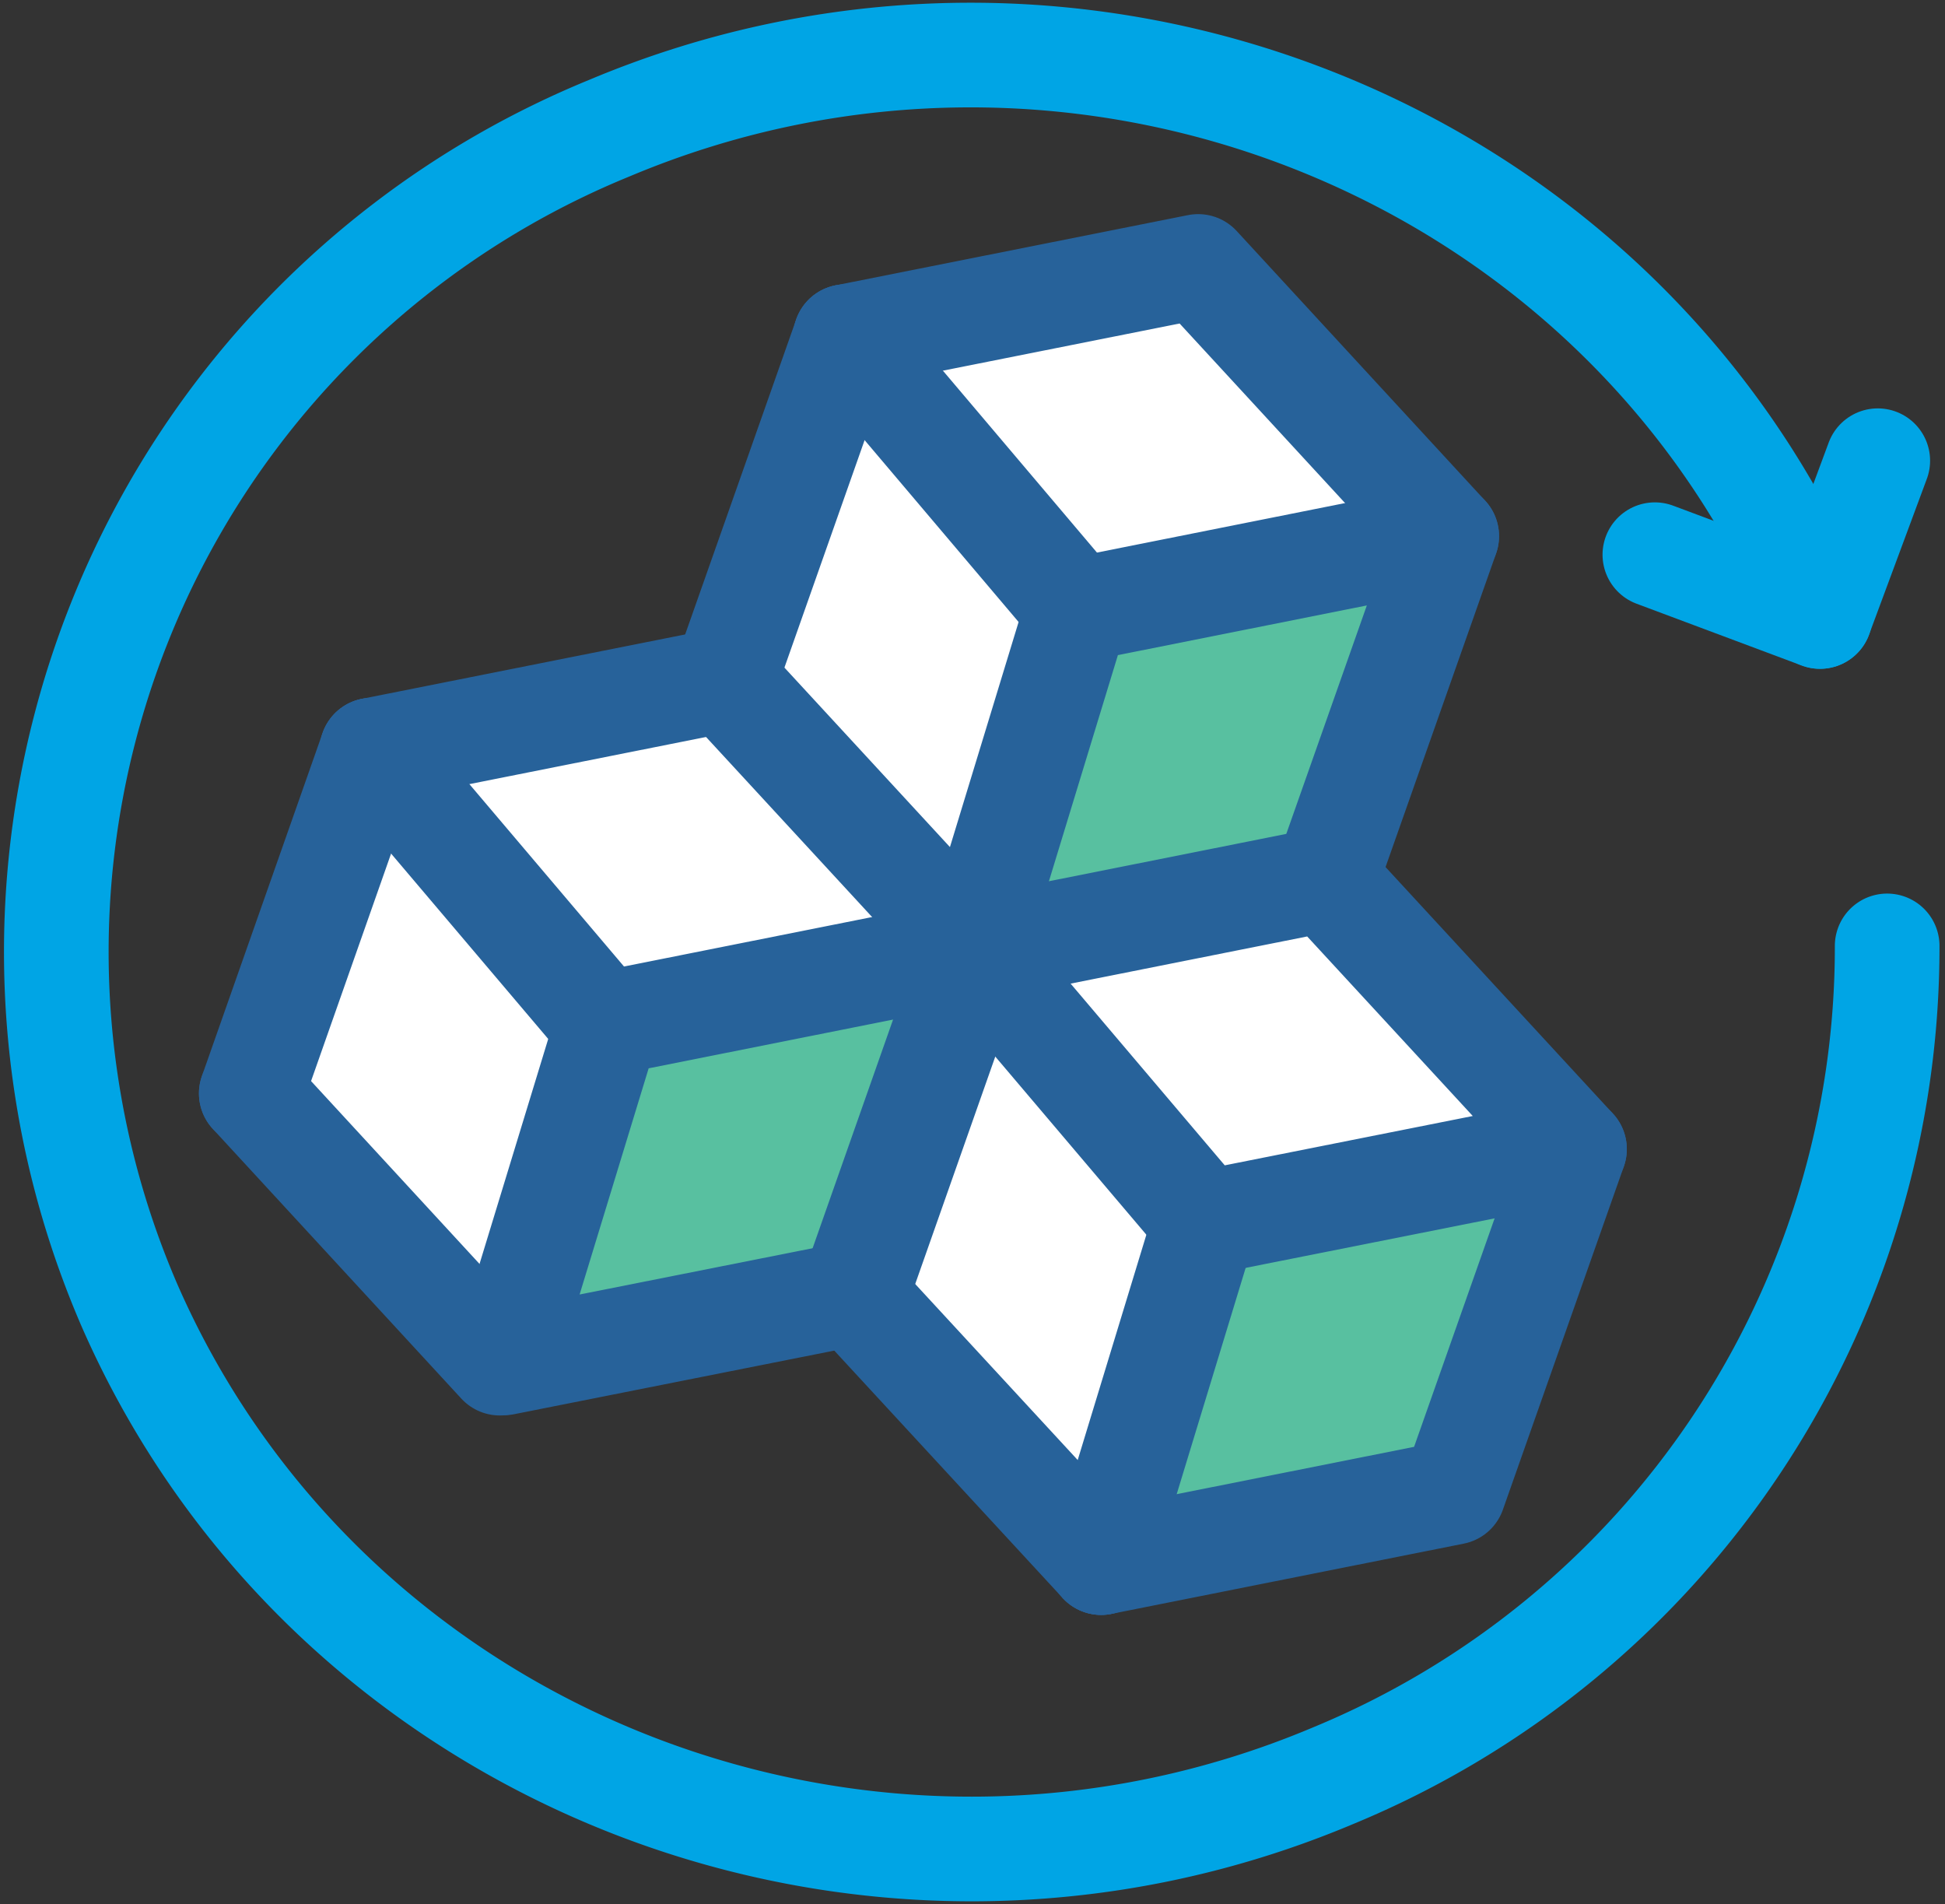
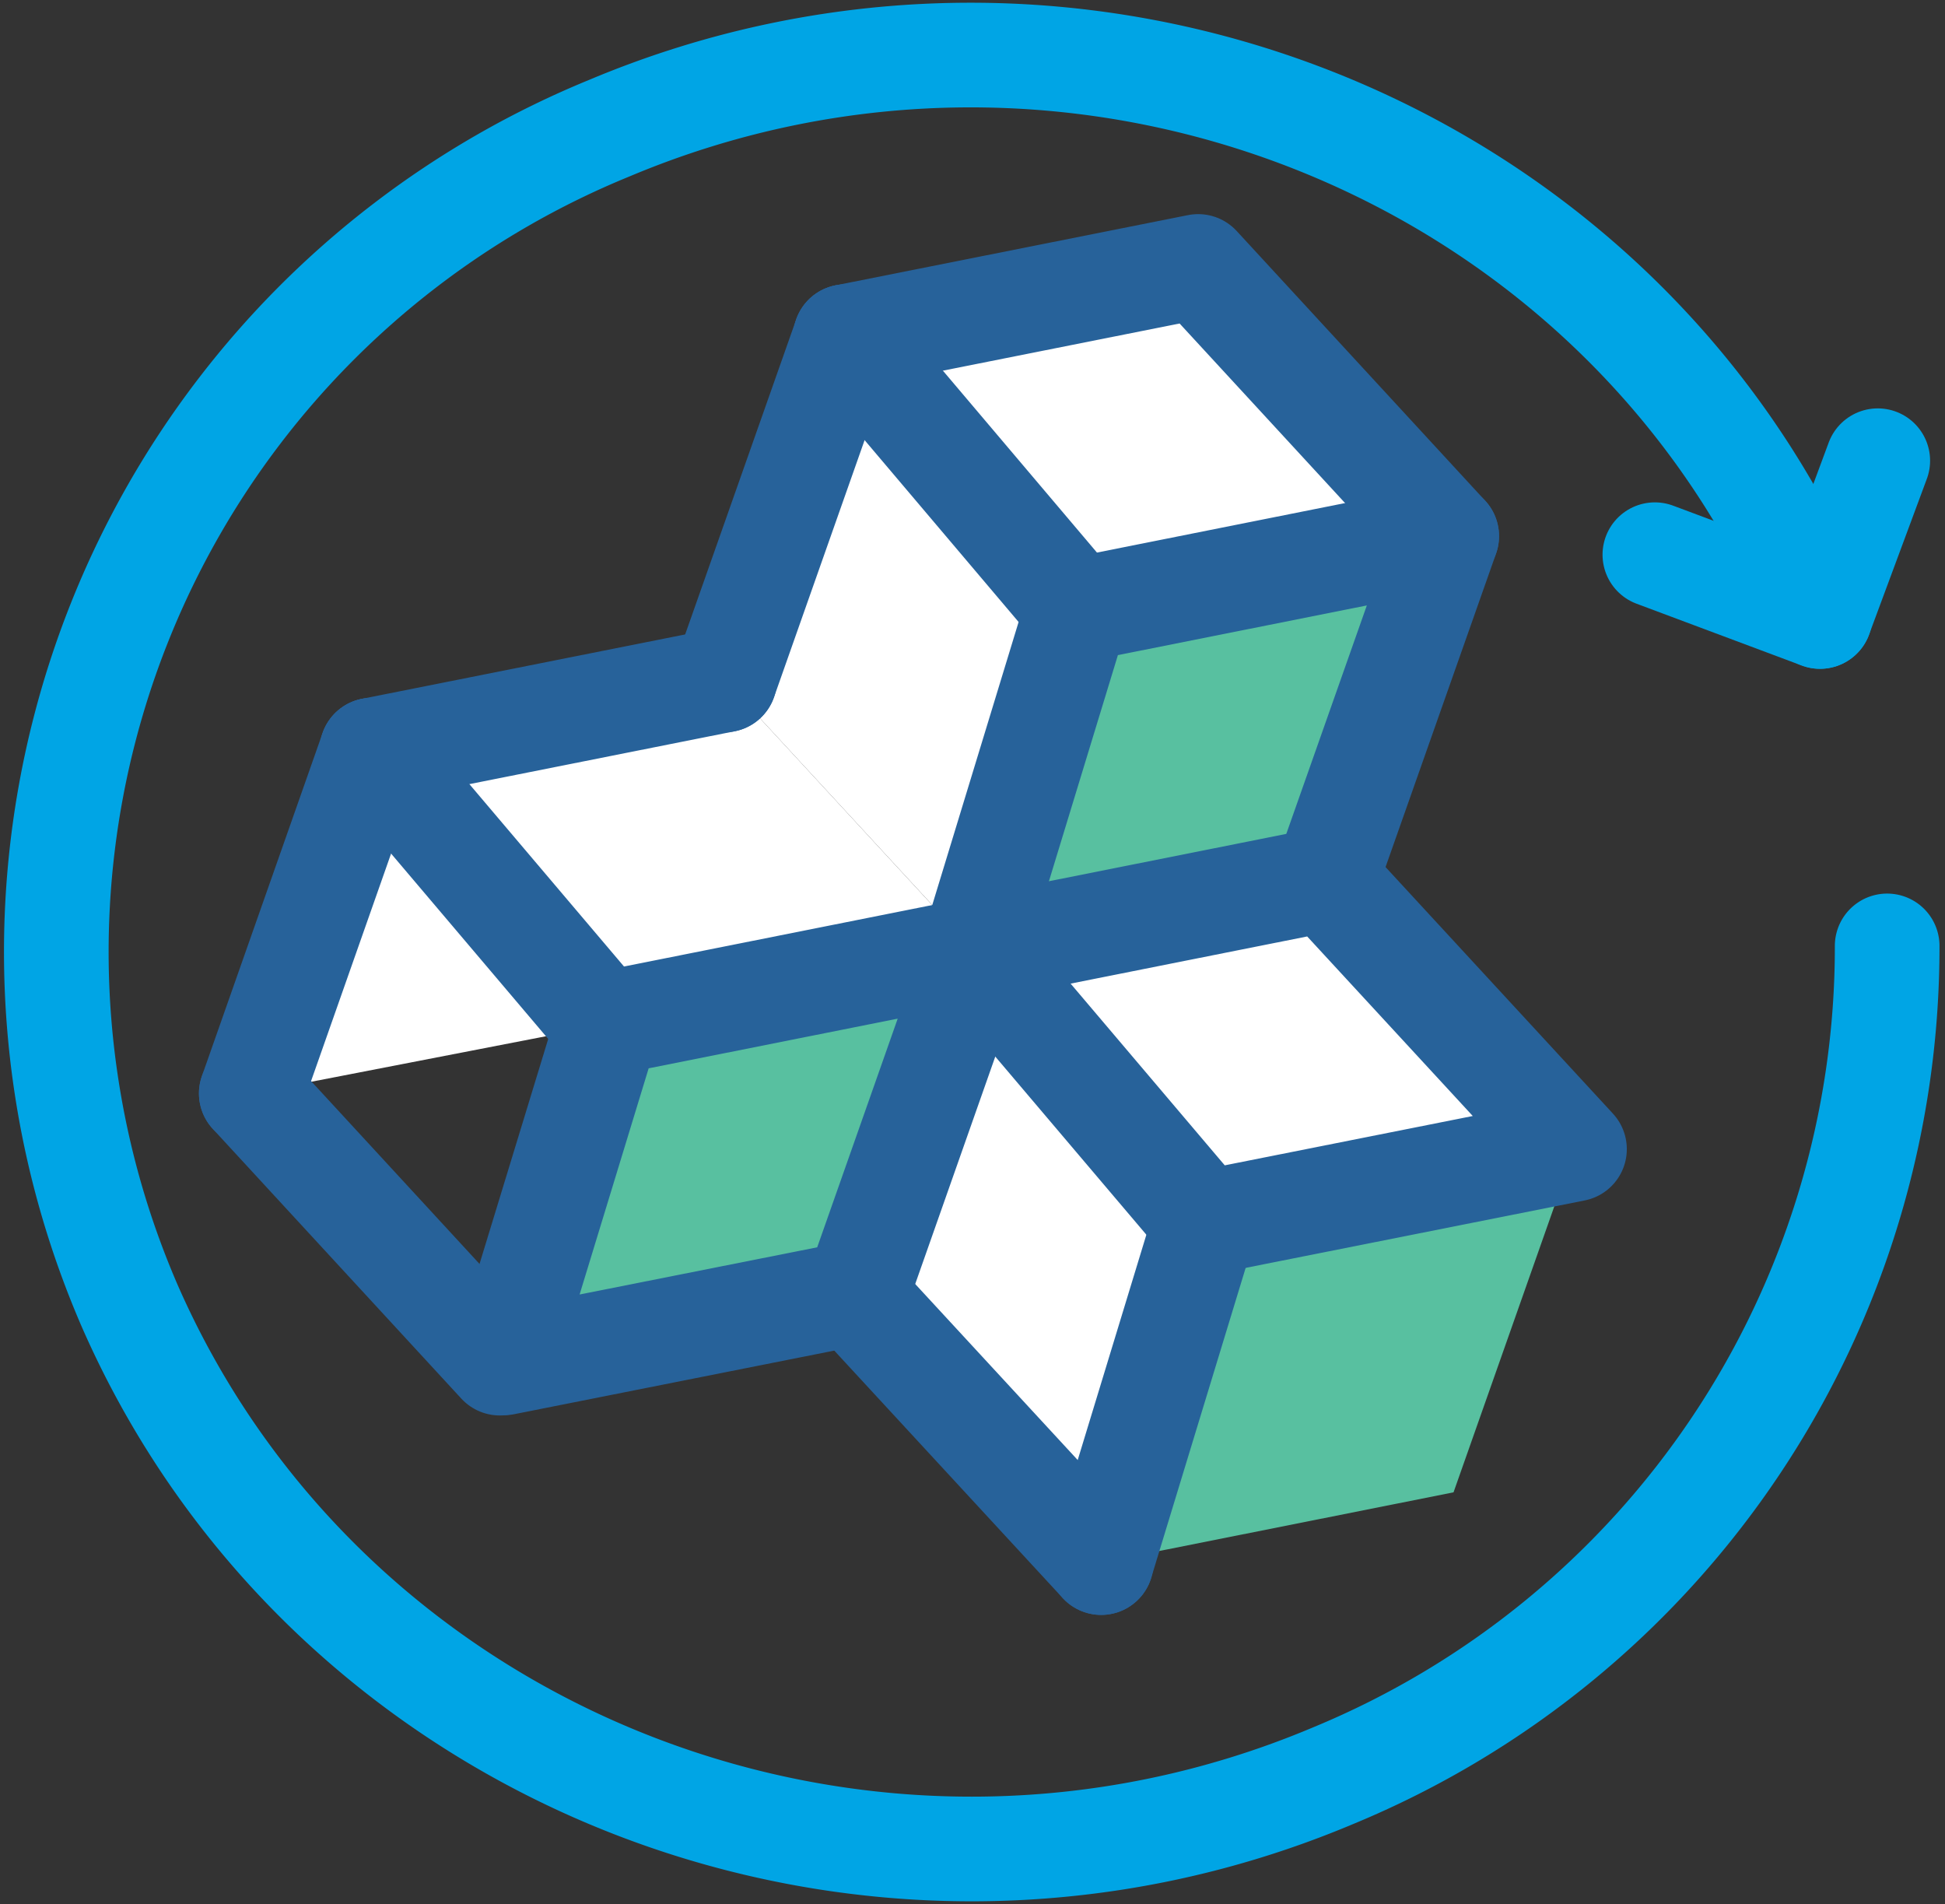
<svg xmlns="http://www.w3.org/2000/svg" width="74.35" height="72.777" viewBox="0 0 74.35 72.777">
  <rect x="0" y="0" width="74.35" height="72.777" fill="#333333" stroke="none" />
  <g id="Gruppe_41444" data-name="Gruppe 41444" transform="translate(-141.142 -2414.512)">
-     <path id="Pfad_48559" data-name="Pfad 48559" d="M23.069,41.28l.144.027v.009l-3.951,12.94-.162.009L9.6,43.956l4.615-13.119Z" transform="translate(141.148 2412.347)" fill="#fff" />
+     <path id="Pfad_48559" data-name="Pfad 48559" d="M23.069,41.28l.144.027v.009L9.6,43.956l4.615-13.119Z" transform="translate(141.148 2412.347)" fill="#fff" />
    <path id="Pfad_48560" data-name="Pfad 48560" d="M28.218,27.847l9.509,10.309-.018.027L23.746,40.966,23.737,41l-.144-.027L14.739,30.532Z" transform="translate(140.624 2412.653)" fill="#fff" />
    <path id="Pfad_48561" data-name="Pfad 48561" d="M39.924,39.477l8.737,10.3L44.7,62.77,35.209,52.488l.144-.027Z" transform="translate(138.535 2411.466)" fill="#fff" />
    <path id="Pfad_48562" data-name="Pfad 48562" d="M40.5,39.022l-.144.027-.018-.027,13.469-2.685,9.509,10.309L49.184,49.456l-8.737-10.3Z" transform="translate(138.011 2411.786)" fill="#fff" />
    <path id="Pfad_48563" data-name="Pfad 48563" d="M34.374,13.237,43.219,23.68l-3.96,12.984L29.749,26.356Z" transform="translate(139.092 2414.144)" fill="#fff" />
    <path id="Pfad_48564" data-name="Pfad 48564" d="M48.378,10.247l9.5,10.309-14.134,2.82L34.9,12.932Z" transform="translate(138.566 2414.448)" fill="#fff" />
    <path id="Pfad_48565" data-name="Pfad 48565" d="M63.873,47.817,59.249,60.936,45.779,63.621l3.96-12.993Z" transform="translate(137.456 2410.615)" fill="#58c0a0" />
    <path id="Pfad_48566" data-name="Pfad 48566" d="M58.433,21.727,53.809,34.846,40.339,37.531,44.3,24.547Z" transform="translate(138.011 2413.277)" fill="#58c0a0" />
    <path id="Pfad_48567" data-name="Pfad 48567" d="M33.676,52.449l.018.027L20.359,55.125l3.951-12.94v-.009l.009-.036,13.963-2.784Z" transform="translate(140.05 2411.478)" fill="#58c0a0" />
    <g id="Gruppe_41379" data-name="Gruppe 41379" transform="translate(150.747 2424.696)">
      <line id="Linie_2102" data-name="Linie 2102" x1="9.5" y1="10.309" transform="translate(0 31.608)" fill="none" stroke="#27629a" stroke-linecap="round" stroke-linejoin="round" stroke-width="4" />
      <path id="Pfad_48568" data-name="Pfad 48568" d="M38.319,39.354l.144-.027-.054.135L33.838,52.446l-.144.027L20.359,55.122l3.951-12.94v-.009l.009-.036,13.963-2.784Z" transform="translate(-10.697 -13.215)" fill="none" stroke="#27629a" stroke-linecap="round" stroke-linejoin="round" stroke-width="4" />
      <line id="Linie_2103" data-name="Linie 2103" x1="4.615" y2="13.119" transform="translate(0 18.489)" fill="none" stroke="#27629a" stroke-linecap="round" stroke-linejoin="round" stroke-width="4" />
      <line id="Linie_2104" data-name="Linie 2104" x2="8.854" y2="10.443" transform="translate(4.616 18.489)" fill="none" stroke="#27629a" stroke-linecap="round" stroke-linejoin="round" stroke-width="4" />
      <line id="Linie_2105" data-name="Linie 2105" x1="13.478" y2="2.685" transform="translate(4.616 15.804)" fill="none" stroke="#27629a" stroke-linecap="round" stroke-linejoin="round" stroke-width="4" />
      <path id="Pfad_48569" data-name="Pfad 48569" d="M40.339,37.531,44.3,24.547l14.134-2.82L53.809,34.846" transform="translate(-12.736 -11.419)" fill="none" stroke="#27629a" stroke-linecap="round" stroke-linejoin="round" stroke-width="4" />
      <line id="Linie_2106" data-name="Linie 2106" x1="4.624" y2="13.119" transform="translate(18.094 2.685)" fill="none" stroke="#27629a" stroke-linecap="round" stroke-linejoin="round" stroke-width="4" />
-       <line id="Linie_2107" data-name="Linie 2107" x1="9.509" y1="10.309" transform="translate(18.094 15.804)" fill="none" stroke="#27629a" stroke-linecap="round" stroke-linejoin="round" stroke-width="4" />
      <line id="Linie_2108" data-name="Linie 2108" x2="8.845" y2="10.443" transform="translate(22.718 2.685)" fill="none" stroke="#27629a" stroke-linecap="round" stroke-linejoin="round" stroke-width="4" />
      <path id="Pfad_48570" data-name="Pfad 48570" d="M57.878,20.556l-9.5-10.309L34.9,12.932" transform="translate(-12.181 -10.247)" fill="none" stroke="#27629a" stroke-linecap="round" stroke-linejoin="round" stroke-width="4" />
      <path id="Pfad_48571" data-name="Pfad 48571" d="M63.318,46.646,53.809,36.337,40.339,39.022l.018.027.09.108,8.737,10.3Z" transform="translate(-12.736 -12.909)" fill="none" stroke="#27629a" stroke-linecap="round" stroke-linejoin="round" stroke-width="4" />
      <path id="Pfad_48572" data-name="Pfad 48572" d="M44.7,64.246,35.207,53.964l-.018-.027" transform="translate(-12.211 -14.705)" fill="none" stroke="#27629a" stroke-linecap="round" stroke-linejoin="round" stroke-width="4" />
-       <path id="Pfad_48573" data-name="Pfad 48573" d="M39.814,39.327l-.018.027L35.189,52.446" transform="translate(-12.211 -13.215)" fill="none" stroke="#27629a" stroke-linecap="round" stroke-linejoin="round" stroke-width="4" />
      <line id="Linie_2109" data-name="Linie 2109" y1="12.993" x2="3.96" transform="translate(32.488 36.547)" fill="none" stroke="#27629a" stroke-linecap="round" stroke-linejoin="round" stroke-width="4" />
-       <path id="Pfad_48574" data-name="Pfad 48574" d="M63.873,47.817,59.249,60.936,45.779,63.621" transform="translate(-13.291 -14.081)" fill="none" stroke="#27629a" stroke-linecap="round" stroke-linejoin="round" stroke-width="4" />
    </g>
    <g id="Gruppe_41378" data-name="Gruppe 41378" transform="translate(143.25 2416.616)">
      <line id="Linie_2110" data-name="Linie 2110" x1="6.313" y1="2.362" transform="translate(61.151 19.097)" fill="none" stroke="#00a5e5" stroke-linecap="round" stroke-linejoin="round" stroke-width="4" />
      <line id="Linie_2111" data-name="Linie 2111" y1="5.953" x2="2.209" transform="translate(67.463 15.505)" fill="none" stroke="#00a5e5" stroke-linecap="round" stroke-linejoin="round" stroke-width="4" />
      <path id="Pfad_48575" data-name="Pfad 48575" d="M71.281,35.3A34.256,34.256,0,0,1,50.107,67.014C32.354,74.5,11.755,66.475,4.114,49.09A34.017,34.017,0,0,1,22.423,4.049c17.762-7.48,38.352.548,45.993,17.932" transform="translate(-1.25 -1.25)" fill="none" stroke="#00a5e5" stroke-linecap="round" stroke-linejoin="round" stroke-width="4" />
    </g>
  </g>
</svg>